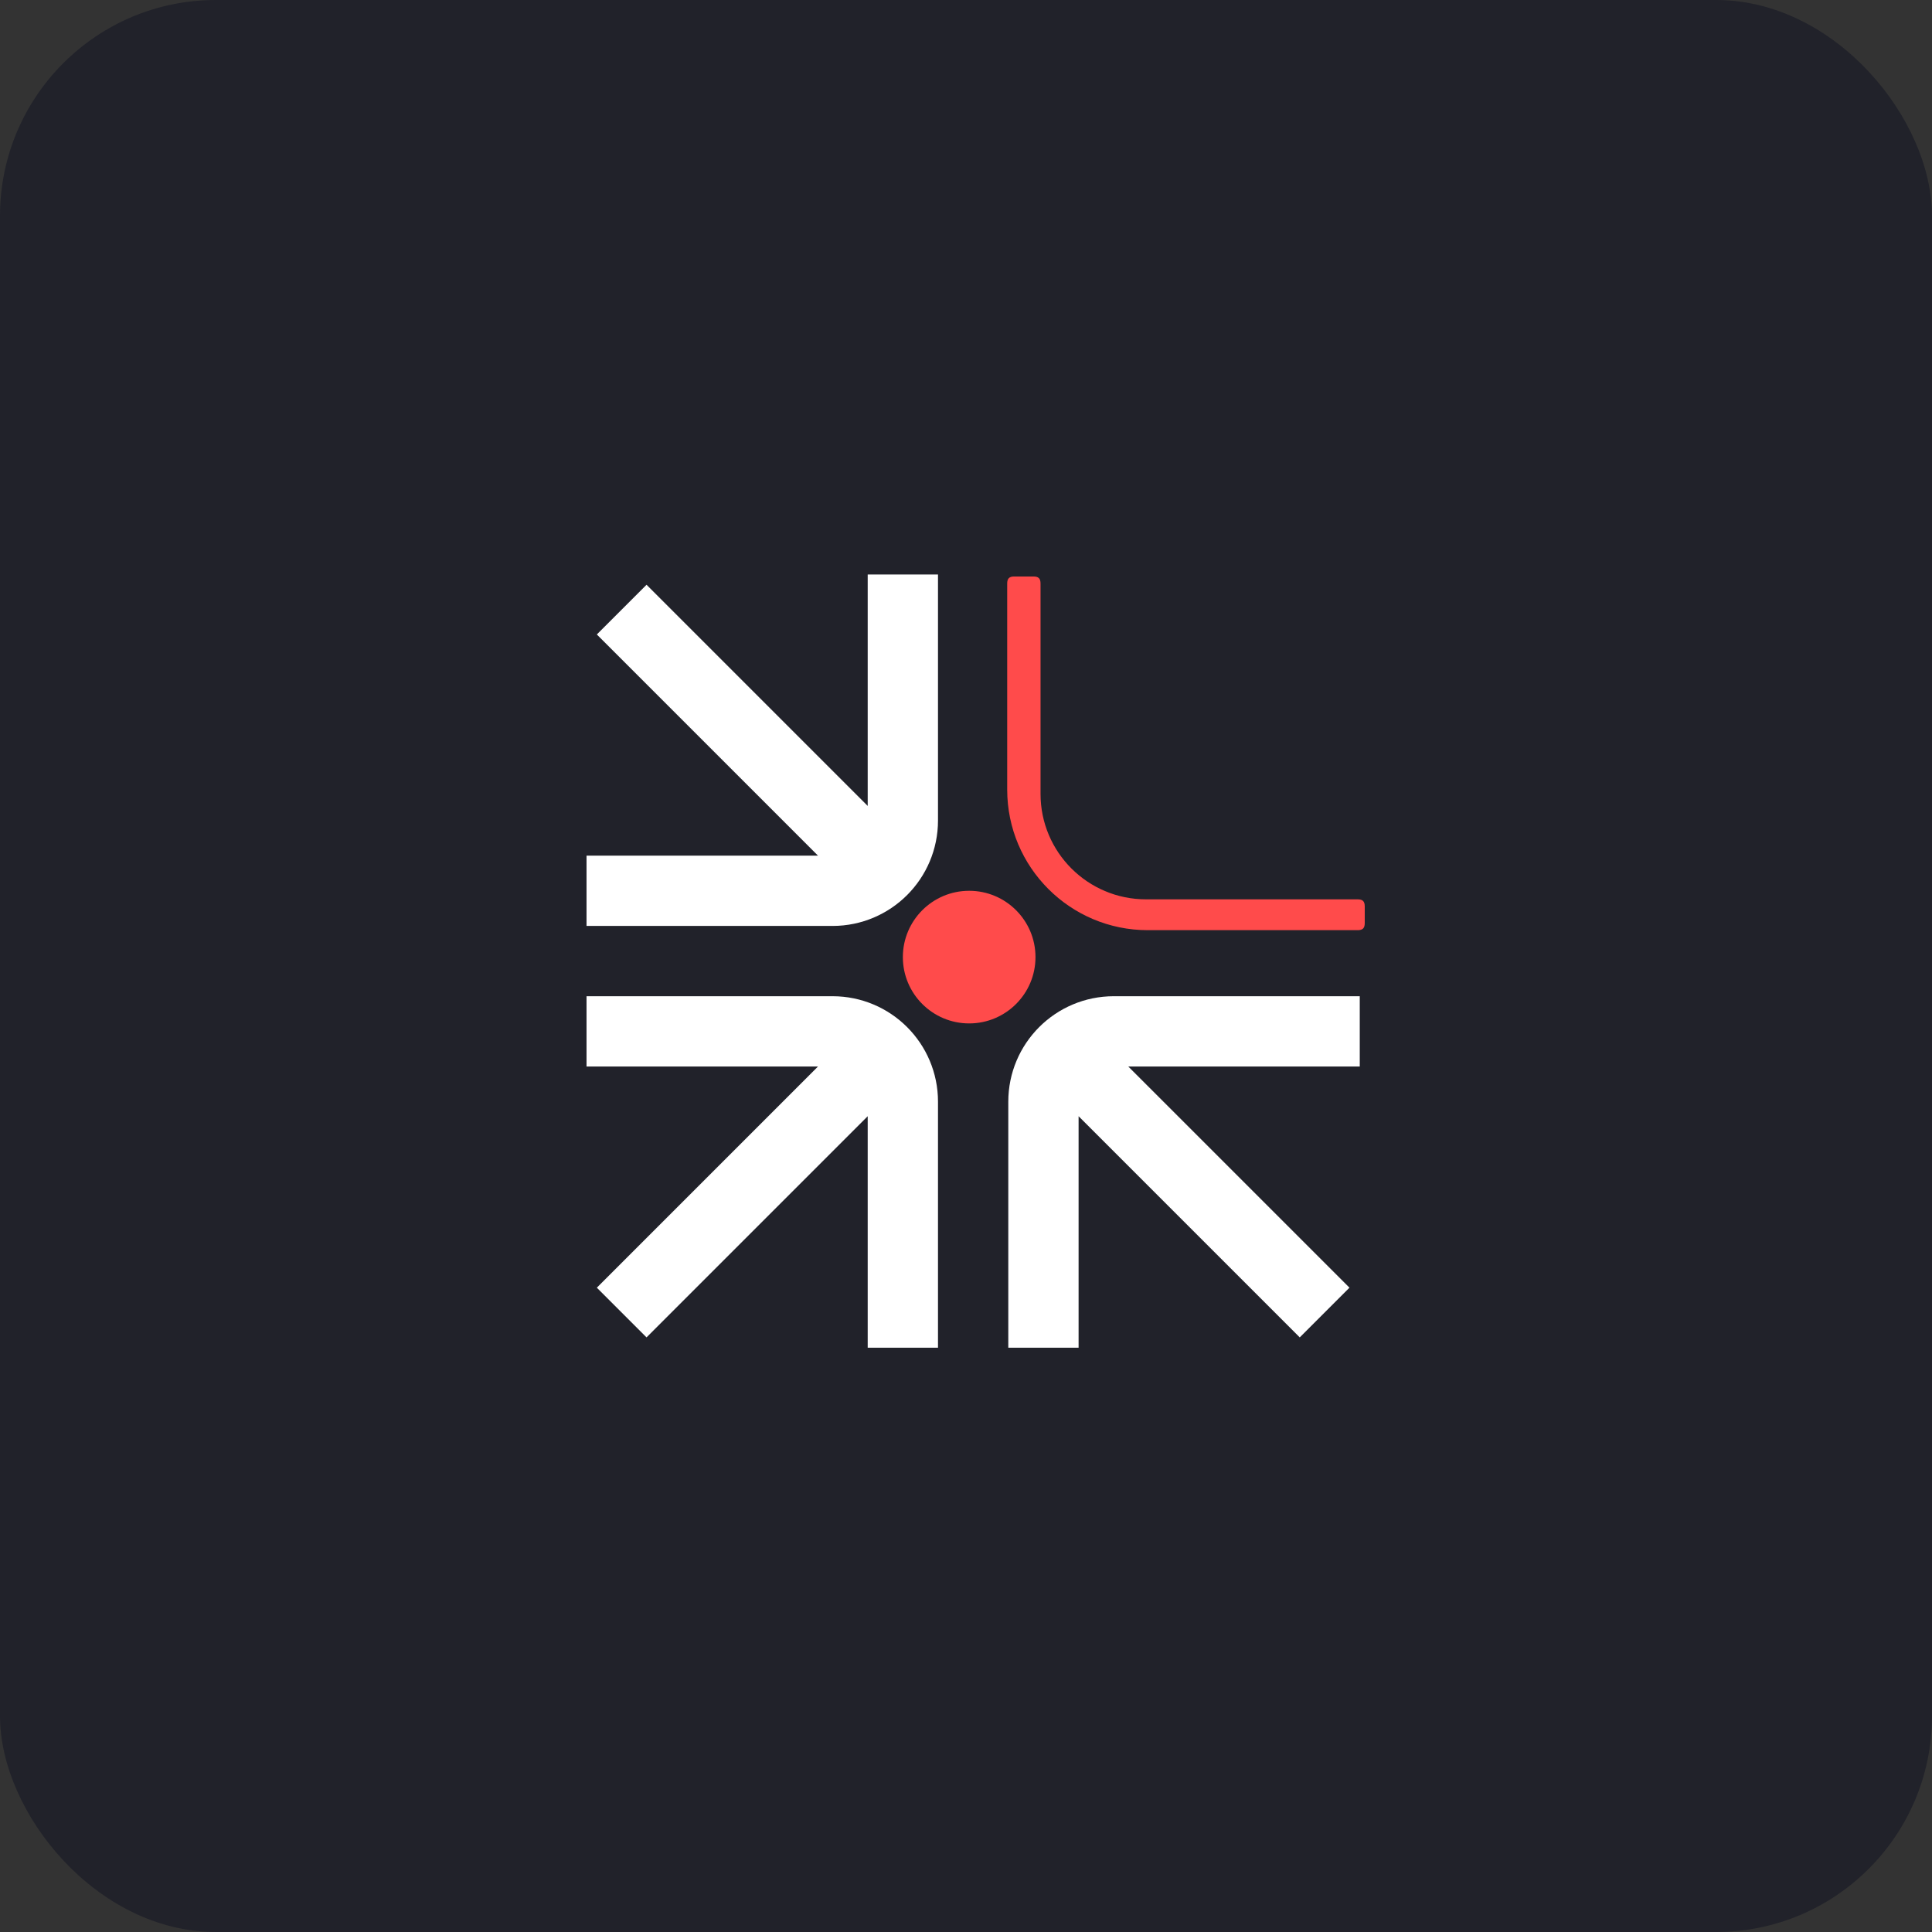
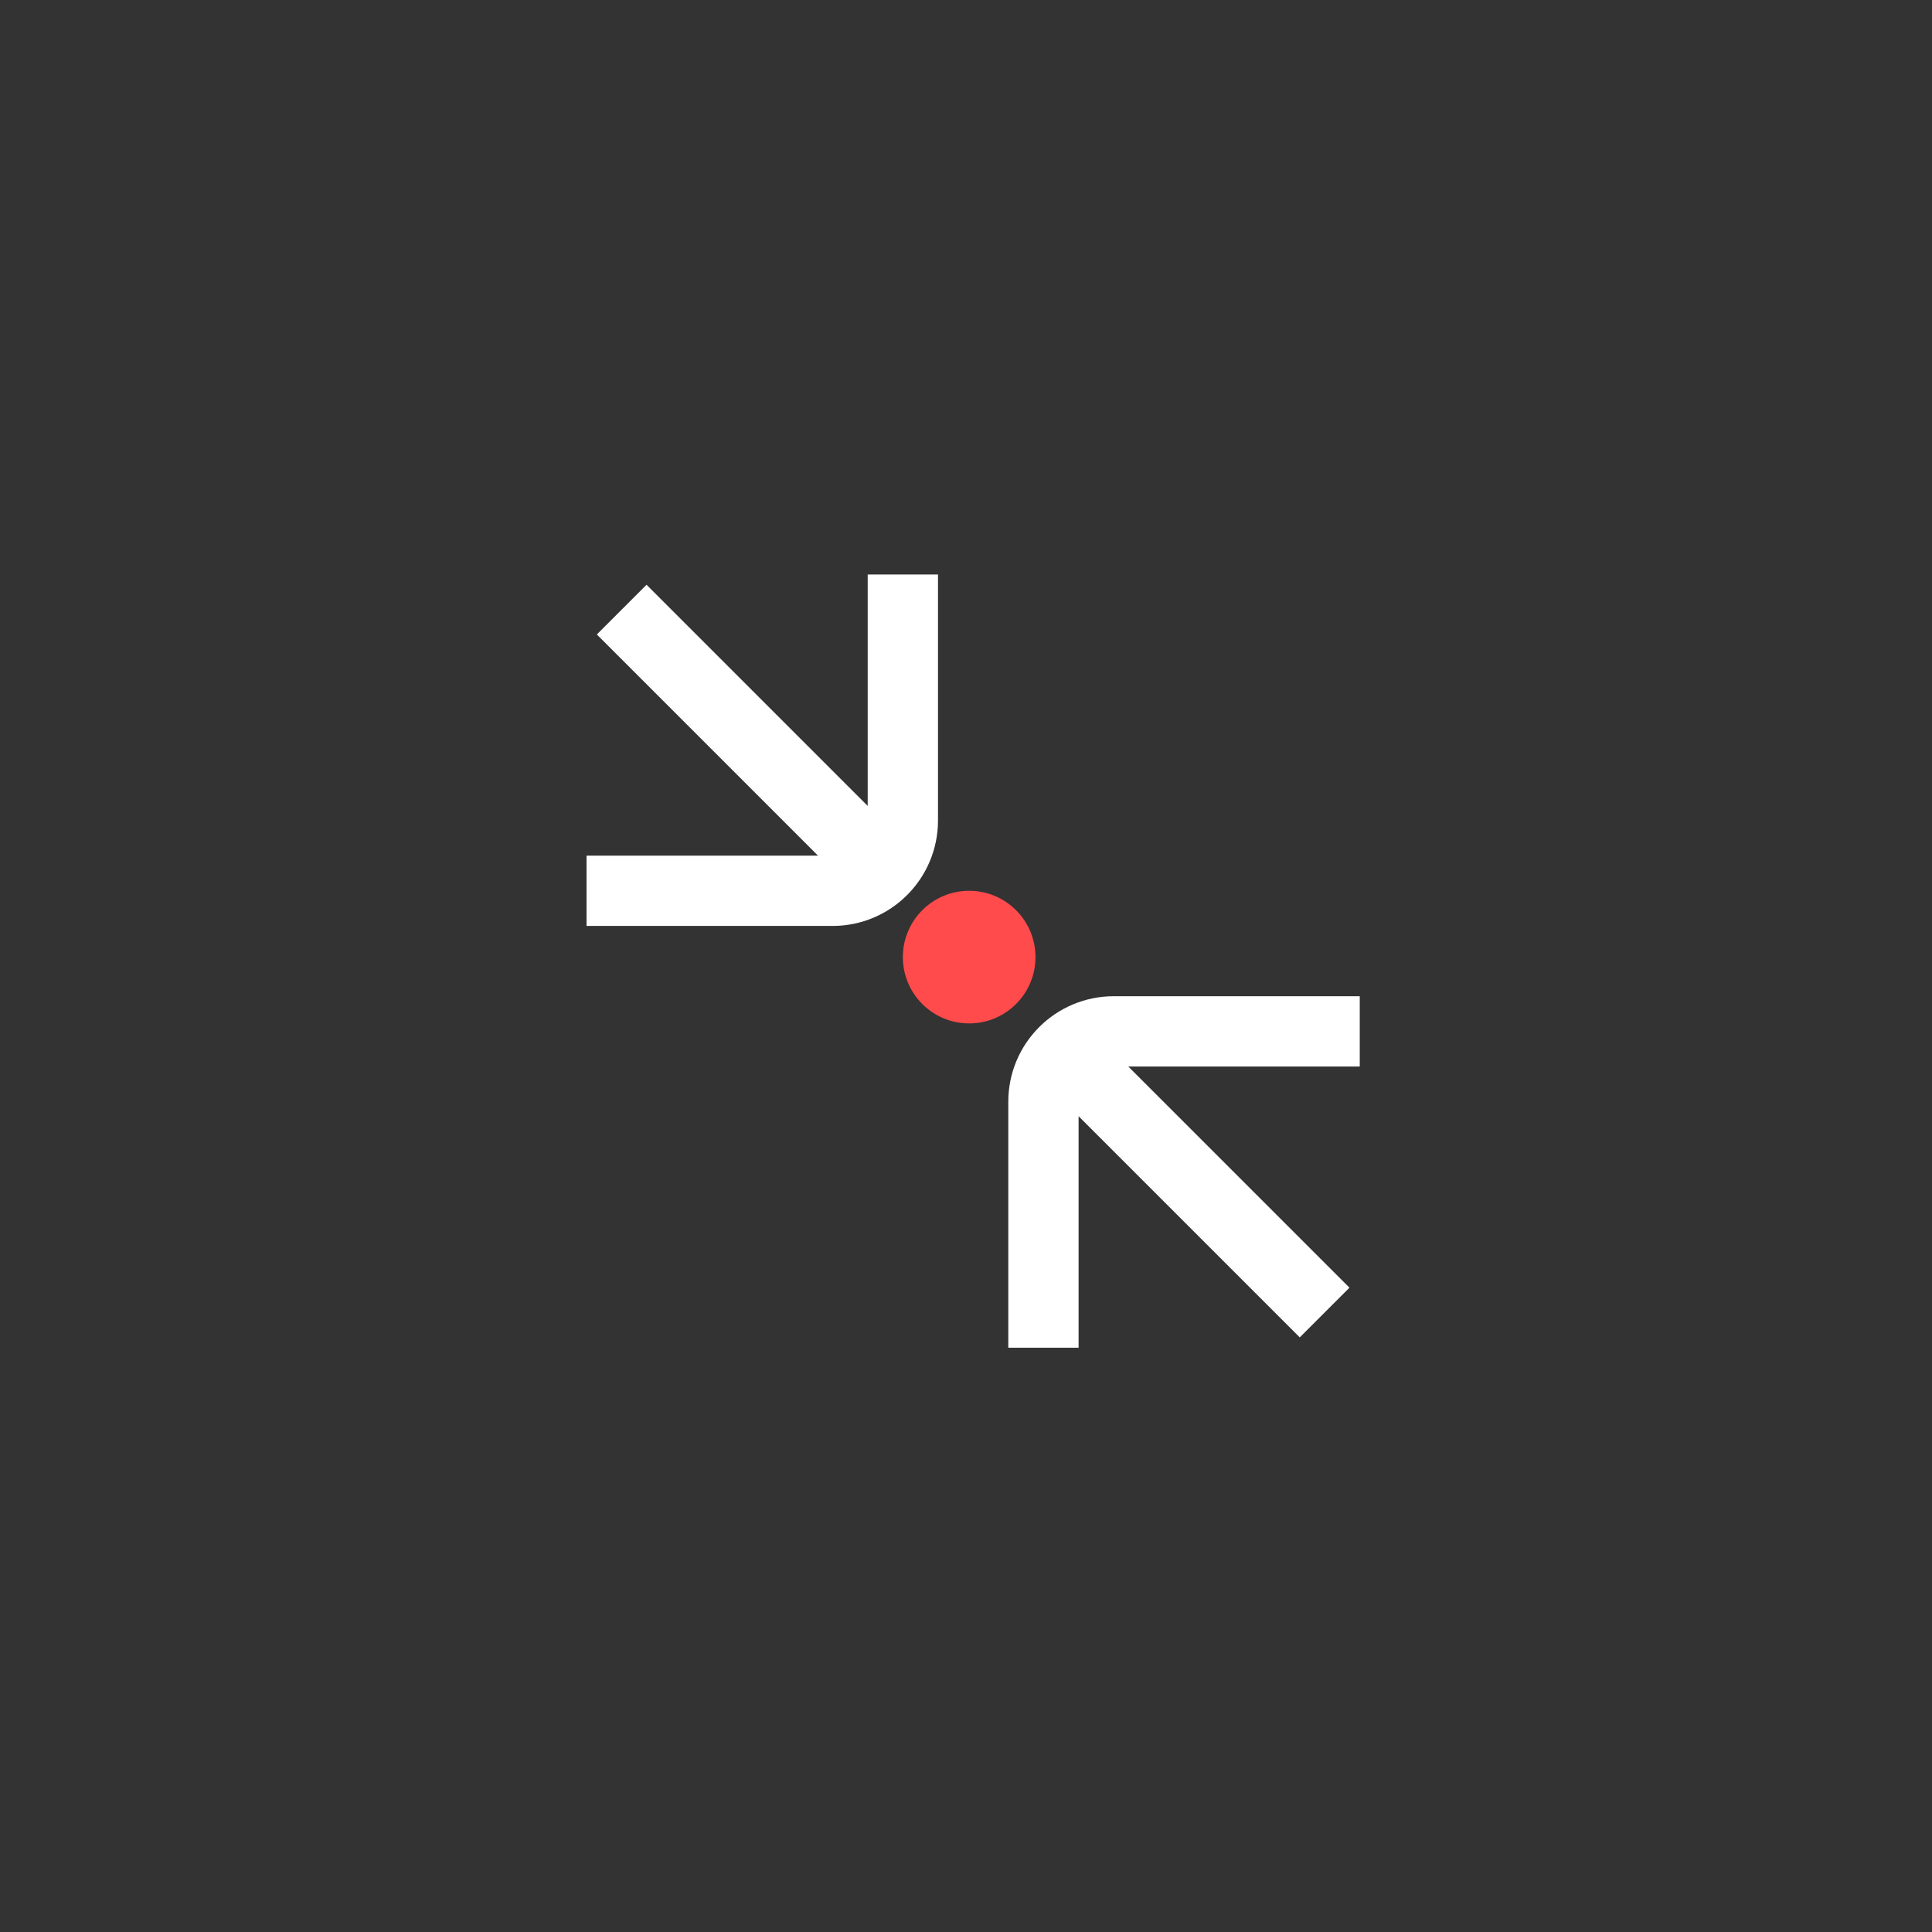
<svg xmlns="http://www.w3.org/2000/svg" width="179" height="179" viewBox="0 0 179 179" fill="none">
  <rect x="0" y="0" width="179" height="179" fill="#333333" stroke="none" />
-   <rect width="179" height="179" rx="20" fill="#21222A" />
  <path d="M89.794 82.532C86.4 82.532 83.65 85.283 83.65 88.676C83.65 92.069 86.4 94.82 89.794 94.82C93.187 94.82 95.938 92.069 95.938 88.676C95.938 85.283 93.187 82.532 89.794 82.532Z" fill="#FF4B4B" />
-   <path d="M54.342 95.557H77.137C80.734 95.557 83.649 98.473 83.649 102.069V124.864M82.021 97.185L57.599 121.607" stroke="white" stroke-width="6.513" />
  <path d="M96.675 124.864L96.675 102.069C96.675 98.473 99.591 95.557 103.188 95.557L125.982 95.557M98.303 97.185L122.725 121.607" stroke="white" stroke-width="6.513" />
  <path d="M54.342 82.532H77.137C80.734 82.532 83.649 79.616 83.649 76.019V53.225M82.021 80.903L57.599 56.481" stroke="white" stroke-width="6.513" />
-   <path d="M125.789 83.324C126.257 83.324 126.444 83.512 126.444 83.98V85.525C126.444 85.993 126.257 86.18 125.789 86.18C124.651 86.18 114.872 86.18 106.34 86.18C99.146 86.18 93.317 80.348 93.317 73.155V54.067C93.317 53.599 93.504 53.412 93.972 53.412H95.751C96.219 53.412 96.406 53.599 96.406 54.067V73.555C96.406 78.951 100.78 83.324 106.175 83.324H125.789Z" fill="#FF4B4B" />
</svg>